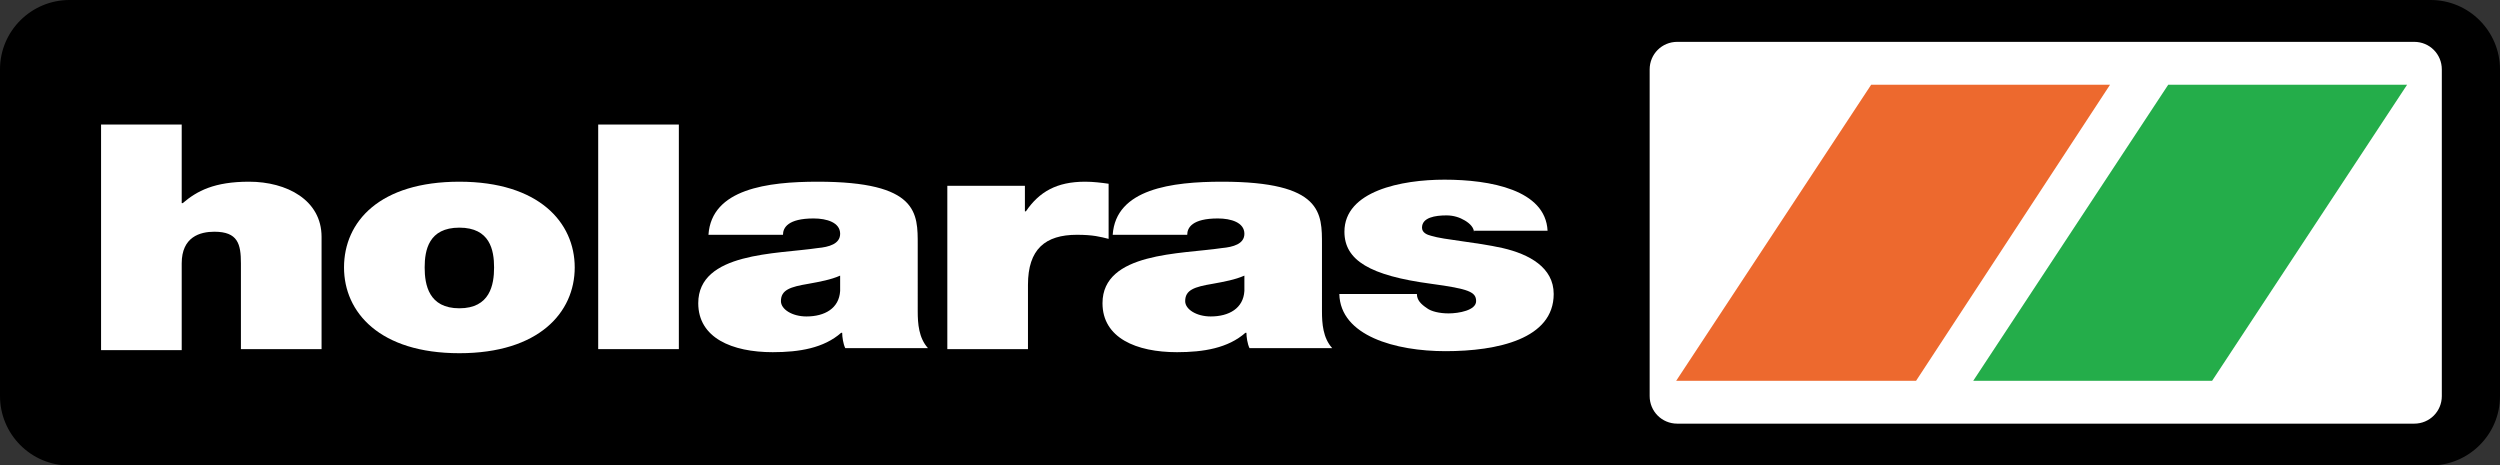
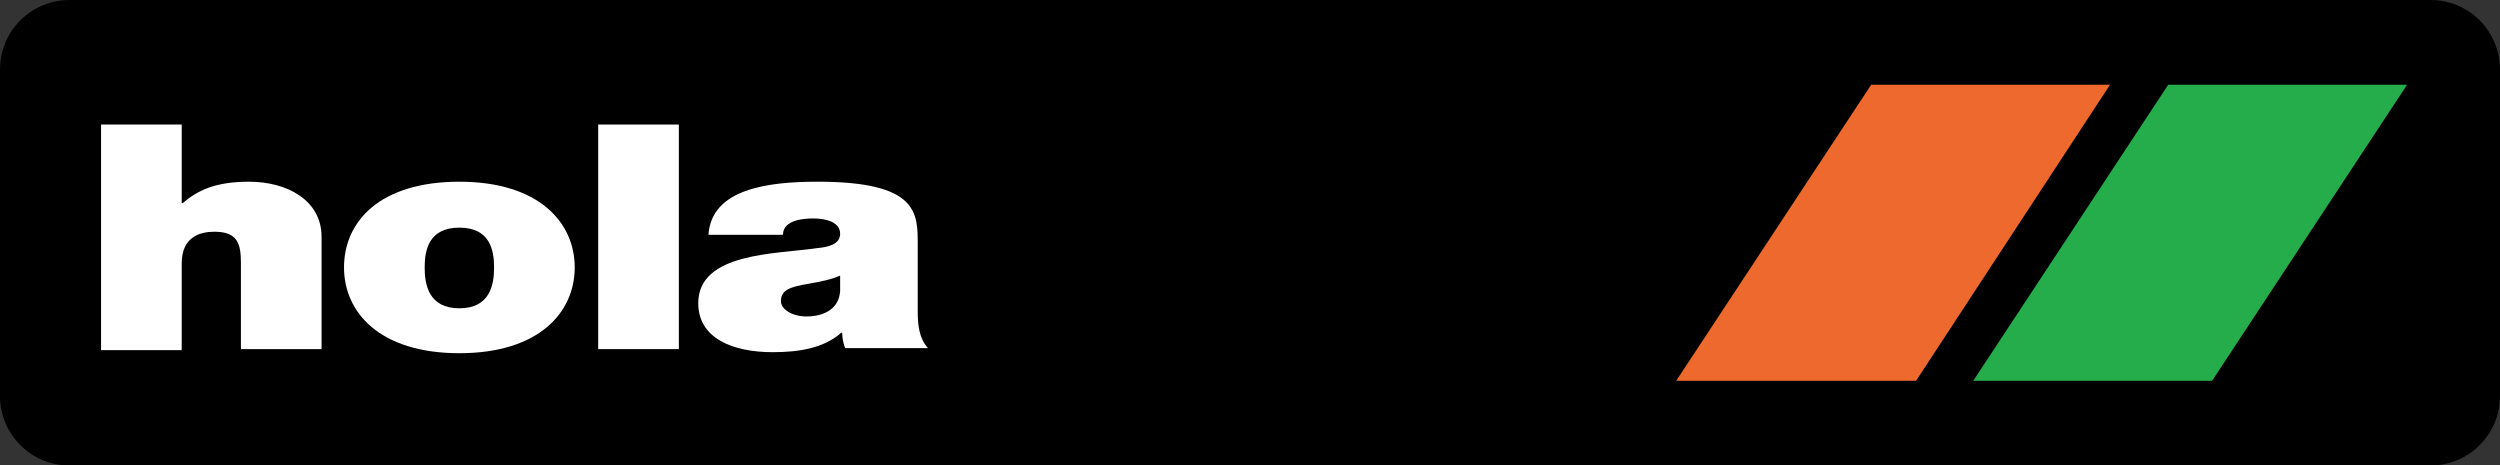
<svg xmlns="http://www.w3.org/2000/svg" version="1.1" id="Laag_1" x="0px" y="0px" viewBox="0 0 244.9 45.6" style="enable-background:new 0 0 244.9 45.6;" xml:space="preserve">
  <rect x="0" y="0" width="244.9" height="45.6" fill="#333333" stroke="none" />
  <style type="text/css">
	.st0{fill:#FFFFFF;}
	.st1{fill:#ED692E;}
	.st2{fill:#24AD4A;}
</style>
  <g>
    <path d="M238.1,0c3.8,0,6.8,3.1,6.8,6.8v32c0,3.8-3.1,6.8-6.8,6.8H6.8C3,45.6,0,42.5,0,38.8v-32C0,3,3.1,0,6.8,0H238.1z" />
    <path class="st0" d="M9.9,12.2h7.9v7.7h0.1c1.4-1.2,3.1-2.1,6.5-2.1c3.7,0,7.1,1.8,7.1,5.4v11h-7.9v-8.4c0-1.9-0.3-3.1-2.6-3.1   c-1.4,0-3.2,0.5-3.2,3.1v8.5H9.9C9.9,34.3,9.9,12.2,9.9,12.2z" />
    <path class="st0" d="M48.4,26.2c0,1.7-0.4,4-3.4,4s-3.4-2.3-3.4-4s0.4-3.9,3.4-3.9S48.4,24.5,48.4,26.2 M56.3,26.2   c0-4.4-3.5-8.4-11.3-8.4s-11.3,3.9-11.3,8.4c0,4.4,3.5,8.4,11.3,8.4S56.3,30.6,56.3,26.2" />
  </g>
  <rect x="58.6" y="12.2" class="st0" width="7.9" height="22" />
  <g>
    <path class="st0" d="M82.3,28.5C82.2,30.2,80.8,31,79,31c-1.4,0-2.5-0.7-2.5-1.5c0-1.1,0.9-1.4,2.7-1.7c1.1-0.2,2.2-0.4,3.1-0.8   C82.3,27,82.3,28.5,82.3,28.5z M89.9,24c0-3.1,0.1-6.2-9.8-6.2c-4.9,0-10.4,0.7-10.7,5.2h7.3c0-0.7,0.5-1.6,3-1.6   c1.3,0,2.6,0.4,2.6,1.5c0,1-1.1,1.3-2.2,1.4c-4,0.6-11.7,0.4-11.7,5.4c0,3.4,3.3,4.8,7.3,4.8c2.6,0,5-0.4,6.7-1.9h0.1   c0,0.4,0.1,1.1,0.3,1.5h8.1c-0.9-1-1-2.4-1-3.6L89.9,24L89.9,24z" />
-     <path class="st0" d="M92.8,18.2h7.6v2.5h0.1c1.3-1.9,3-2.9,5.8-2.9c0.8,0,1.6,0.1,2.3,0.2v5.4c-0.8-0.2-1.5-0.4-3.1-0.4   c-3.1,0-4.8,1.4-4.8,4.9v6.3h-7.9L92.8,18.2L92.8,18.2z" />
-     <path class="st0" d="M121.9,28.5c-0.1,1.7-1.5,2.5-3.3,2.5c-1.4,0-2.5-0.7-2.5-1.5c0-1.1,0.9-1.4,2.7-1.7c1.1-0.2,2.2-0.4,3.1-0.8   V28.5z M129.5,24c0-3.1,0.1-6.2-9.8-6.2c-4.9,0-10.4,0.7-10.7,5.2h7.3c0-0.7,0.5-1.6,3-1.6c1.3,0,2.6,0.4,2.6,1.5   c0,1-1.1,1.3-2.2,1.4c-4,0.6-11.7,0.4-11.7,5.4c0,3.4,3.3,4.8,7.3,4.8c2.6,0,5-0.4,6.7-1.9h0.1c0,0.4,0.1,1.1,0.3,1.5h8.1   c-0.9-1-1-2.4-1-3.6L129.5,24L129.5,24z" />
-     <path class="st0" d="M144.4,22.8c0-0.5-0.4-0.9-0.9-1.2c-0.5-0.3-1.1-0.5-1.8-0.5c-1.1,0-2.4,0.2-2.4,1.2c0,0.5,0.5,0.7,0.9,0.8   c1.3,0.4,4.3,0.6,7,1.2c2.6,0.6,5,1.9,5,4.5c0,4.4-5.5,5.6-10.6,5.6c-4.9,0-10.3-1.5-10.4-5.6h7.6c0,0.6,0.4,1,1,1.4   c0.4,0.3,1.2,0.5,2.1,0.5c1,0,2.7-0.3,2.7-1.2c0-0.9-0.7-1.2-4.4-1.7c-6-0.8-8.5-2.3-8.5-5.1c0-4,5.6-5.1,9.8-5.1   c4.5,0,9.9,1,10.1,5h-7.2V22.8z" />
-     <path class="st0" d="M200.4,4.1h36.1c1.5,0,2.7,1.2,2.7,2.7v32c0,1.5-1.2,2.7-2.7,2.7h-72.2c-1.5,0-2.7-1.2-2.7-2.7v-32   c0-1.5,1.2-2.7,2.7-2.7H200.4z" />
  </g>
  <polygon class="st1" points="183.3,8.3 206.7,8.3 187.7,37.3 164.2,37.3 " />
  <polygon class="st2" points="212.4,8.3 235.8,8.3 216.7,37.3 193.3,37.3 " />
</svg>